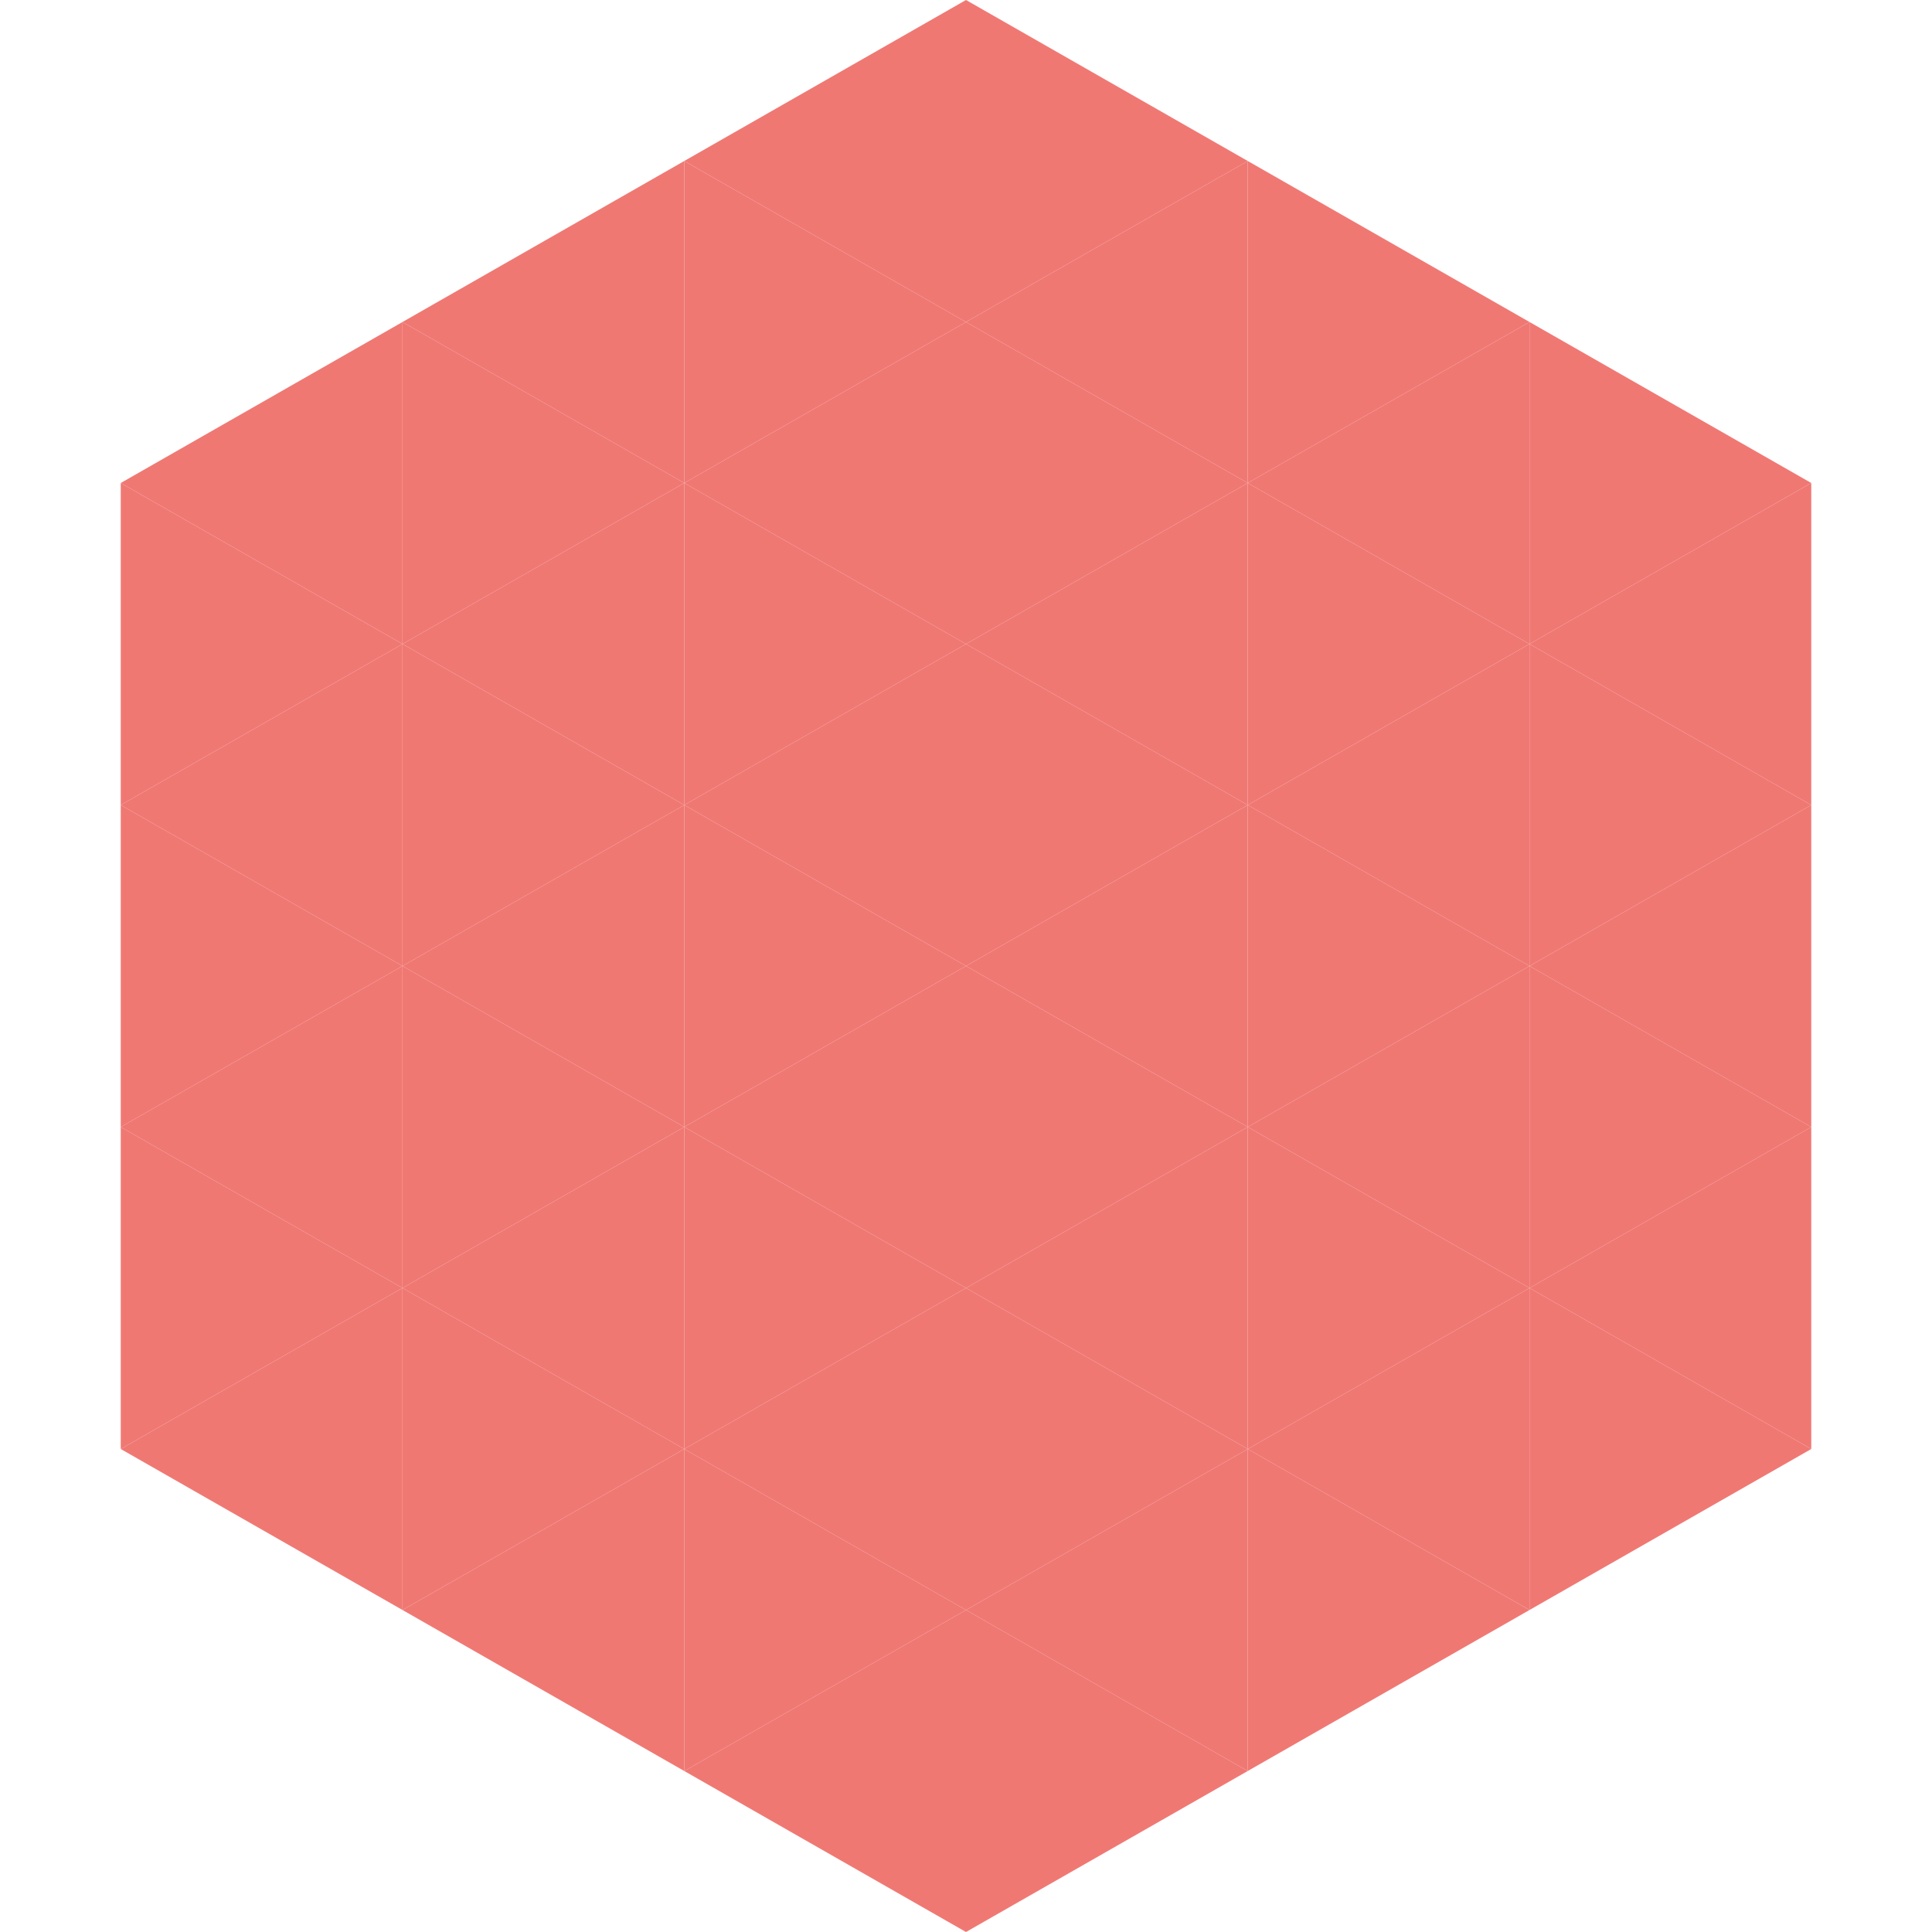
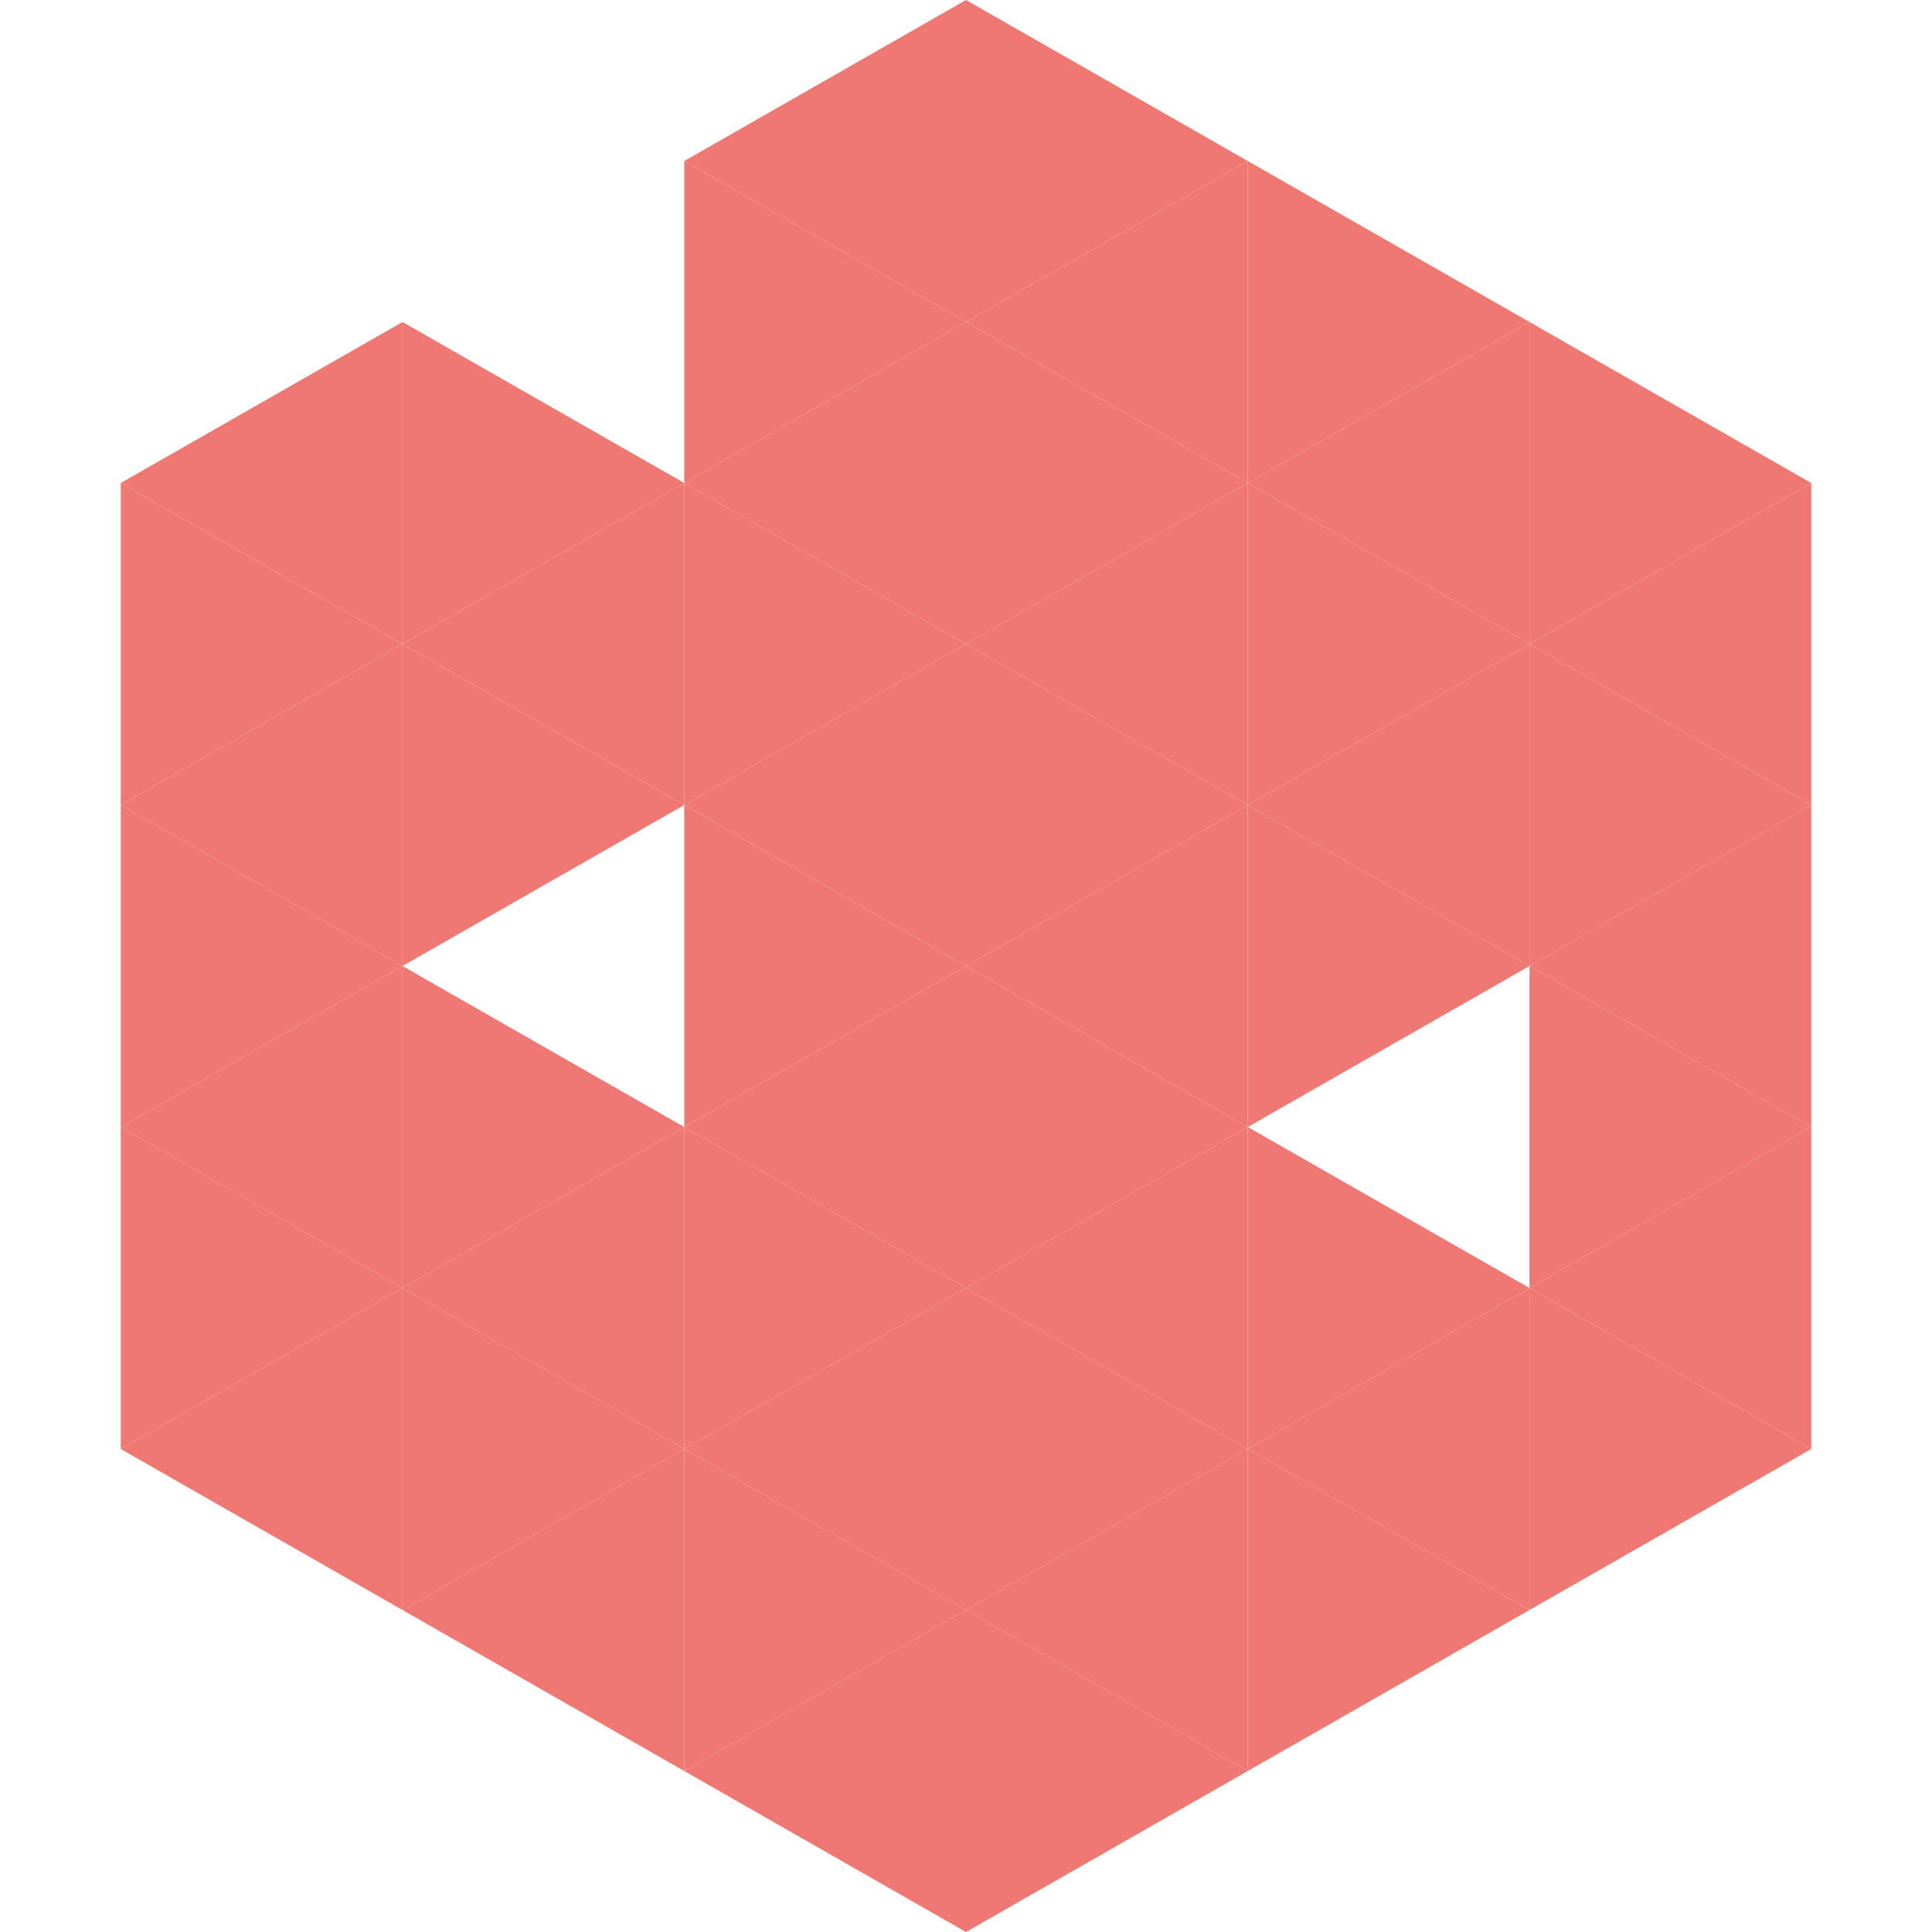
<svg xmlns="http://www.w3.org/2000/svg" width="240" height="240">
  <polygon points="50,40 15,60 50,80" style="fill:rgb(240,120,115)" />
  <polygon points="190,40 225,60 190,80" style="fill:rgb(240,120,115)" />
  <polygon points="15,60 50,80 15,100" style="fill:rgb(240,120,115)" />
  <polygon points="225,60 190,80 225,100" style="fill:rgb(240,120,115)" />
  <polygon points="50,80 15,100 50,120" style="fill:rgb(240,120,115)" />
  <polygon points="190,80 225,100 190,120" style="fill:rgb(240,120,115)" />
  <polygon points="15,100 50,120 15,140" style="fill:rgb(240,120,115)" />
  <polygon points="225,100 190,120 225,140" style="fill:rgb(240,120,115)" />
  <polygon points="50,120 15,140 50,160" style="fill:rgb(240,120,115)" />
  <polygon points="190,120 225,140 190,160" style="fill:rgb(240,120,115)" />
  <polygon points="15,140 50,160 15,180" style="fill:rgb(240,120,115)" />
  <polygon points="225,140 190,160 225,180" style="fill:rgb(240,120,115)" />
  <polygon points="50,160 15,180 50,200" style="fill:rgb(240,120,115)" />
  <polygon points="190,160 225,180 190,200" style="fill:rgb(240,120,115)" />
  <polygon points="15,180 50,200 15,220" style="fill:rgb(255,255,255); fill-opacity:0" />
  <polygon points="225,180 190,200 225,220" style="fill:rgb(255,255,255); fill-opacity:0" />
  <polygon points="50,0 85,20 50,40" style="fill:rgb(255,255,255); fill-opacity:0" />
  <polygon points="190,0 155,20 190,40" style="fill:rgb(255,255,255); fill-opacity:0" />
-   <polygon points="85,20 50,40 85,60" style="fill:rgb(240,120,115)" />
  <polygon points="155,20 190,40 155,60" style="fill:rgb(240,120,115)" />
  <polygon points="50,40 85,60 50,80" style="fill:rgb(240,120,115)" />
  <polygon points="190,40 155,60 190,80" style="fill:rgb(240,120,115)" />
  <polygon points="85,60 50,80 85,100" style="fill:rgb(240,120,115)" />
  <polygon points="155,60 190,80 155,100" style="fill:rgb(240,120,115)" />
  <polygon points="50,80 85,100 50,120" style="fill:rgb(240,120,115)" />
  <polygon points="190,80 155,100 190,120" style="fill:rgb(240,120,115)" />
-   <polygon points="85,100 50,120 85,140" style="fill:rgb(240,120,115)" />
  <polygon points="155,100 190,120 155,140" style="fill:rgb(240,120,115)" />
  <polygon points="50,120 85,140 50,160" style="fill:rgb(240,120,115)" />
-   <polygon points="190,120 155,140 190,160" style="fill:rgb(240,120,115)" />
  <polygon points="85,140 50,160 85,180" style="fill:rgb(240,120,115)" />
  <polygon points="155,140 190,160 155,180" style="fill:rgb(240,120,115)" />
  <polygon points="50,160 85,180 50,200" style="fill:rgb(240,120,115)" />
  <polygon points="190,160 155,180 190,200" style="fill:rgb(240,120,115)" />
  <polygon points="85,180 50,200 85,220" style="fill:rgb(240,120,115)" />
  <polygon points="155,180 190,200 155,220" style="fill:rgb(240,120,115)" />
  <polygon points="120,0 85,20 120,40" style="fill:rgb(240,120,115)" />
  <polygon points="120,0 155,20 120,40" style="fill:rgb(240,120,115)" />
  <polygon points="85,20 120,40 85,60" style="fill:rgb(240,120,115)" />
  <polygon points="155,20 120,40 155,60" style="fill:rgb(240,120,115)" />
  <polygon points="120,40 85,60 120,80" style="fill:rgb(240,120,115)" />
  <polygon points="120,40 155,60 120,80" style="fill:rgb(240,120,115)" />
  <polygon points="85,60 120,80 85,100" style="fill:rgb(240,120,115)" />
  <polygon points="155,60 120,80 155,100" style="fill:rgb(240,120,115)" />
  <polygon points="120,80 85,100 120,120" style="fill:rgb(240,120,115)" />
  <polygon points="120,80 155,100 120,120" style="fill:rgb(240,120,115)" />
  <polygon points="85,100 120,120 85,140" style="fill:rgb(240,120,115)" />
  <polygon points="155,100 120,120 155,140" style="fill:rgb(240,120,115)" />
  <polygon points="120,120 85,140 120,160" style="fill:rgb(240,120,115)" />
  <polygon points="120,120 155,140 120,160" style="fill:rgb(240,120,115)" />
  <polygon points="85,140 120,160 85,180" style="fill:rgb(240,120,115)" />
  <polygon points="155,140 120,160 155,180" style="fill:rgb(240,120,115)" />
  <polygon points="120,160 85,180 120,200" style="fill:rgb(240,120,115)" />
  <polygon points="120,160 155,180 120,200" style="fill:rgb(240,120,115)" />
  <polygon points="85,180 120,200 85,220" style="fill:rgb(240,120,115)" />
  <polygon points="155,180 120,200 155,220" style="fill:rgb(240,120,115)" />
  <polygon points="120,200 85,220 120,240" style="fill:rgb(240,120,115)" />
  <polygon points="120,200 155,220 120,240" style="fill:rgb(240,120,115)" />
  <polygon points="85,220 120,240 85,260" style="fill:rgb(255,255,255); fill-opacity:0" />
  <polygon points="155,220 120,240 155,260" style="fill:rgb(255,255,255); fill-opacity:0" />
</svg>